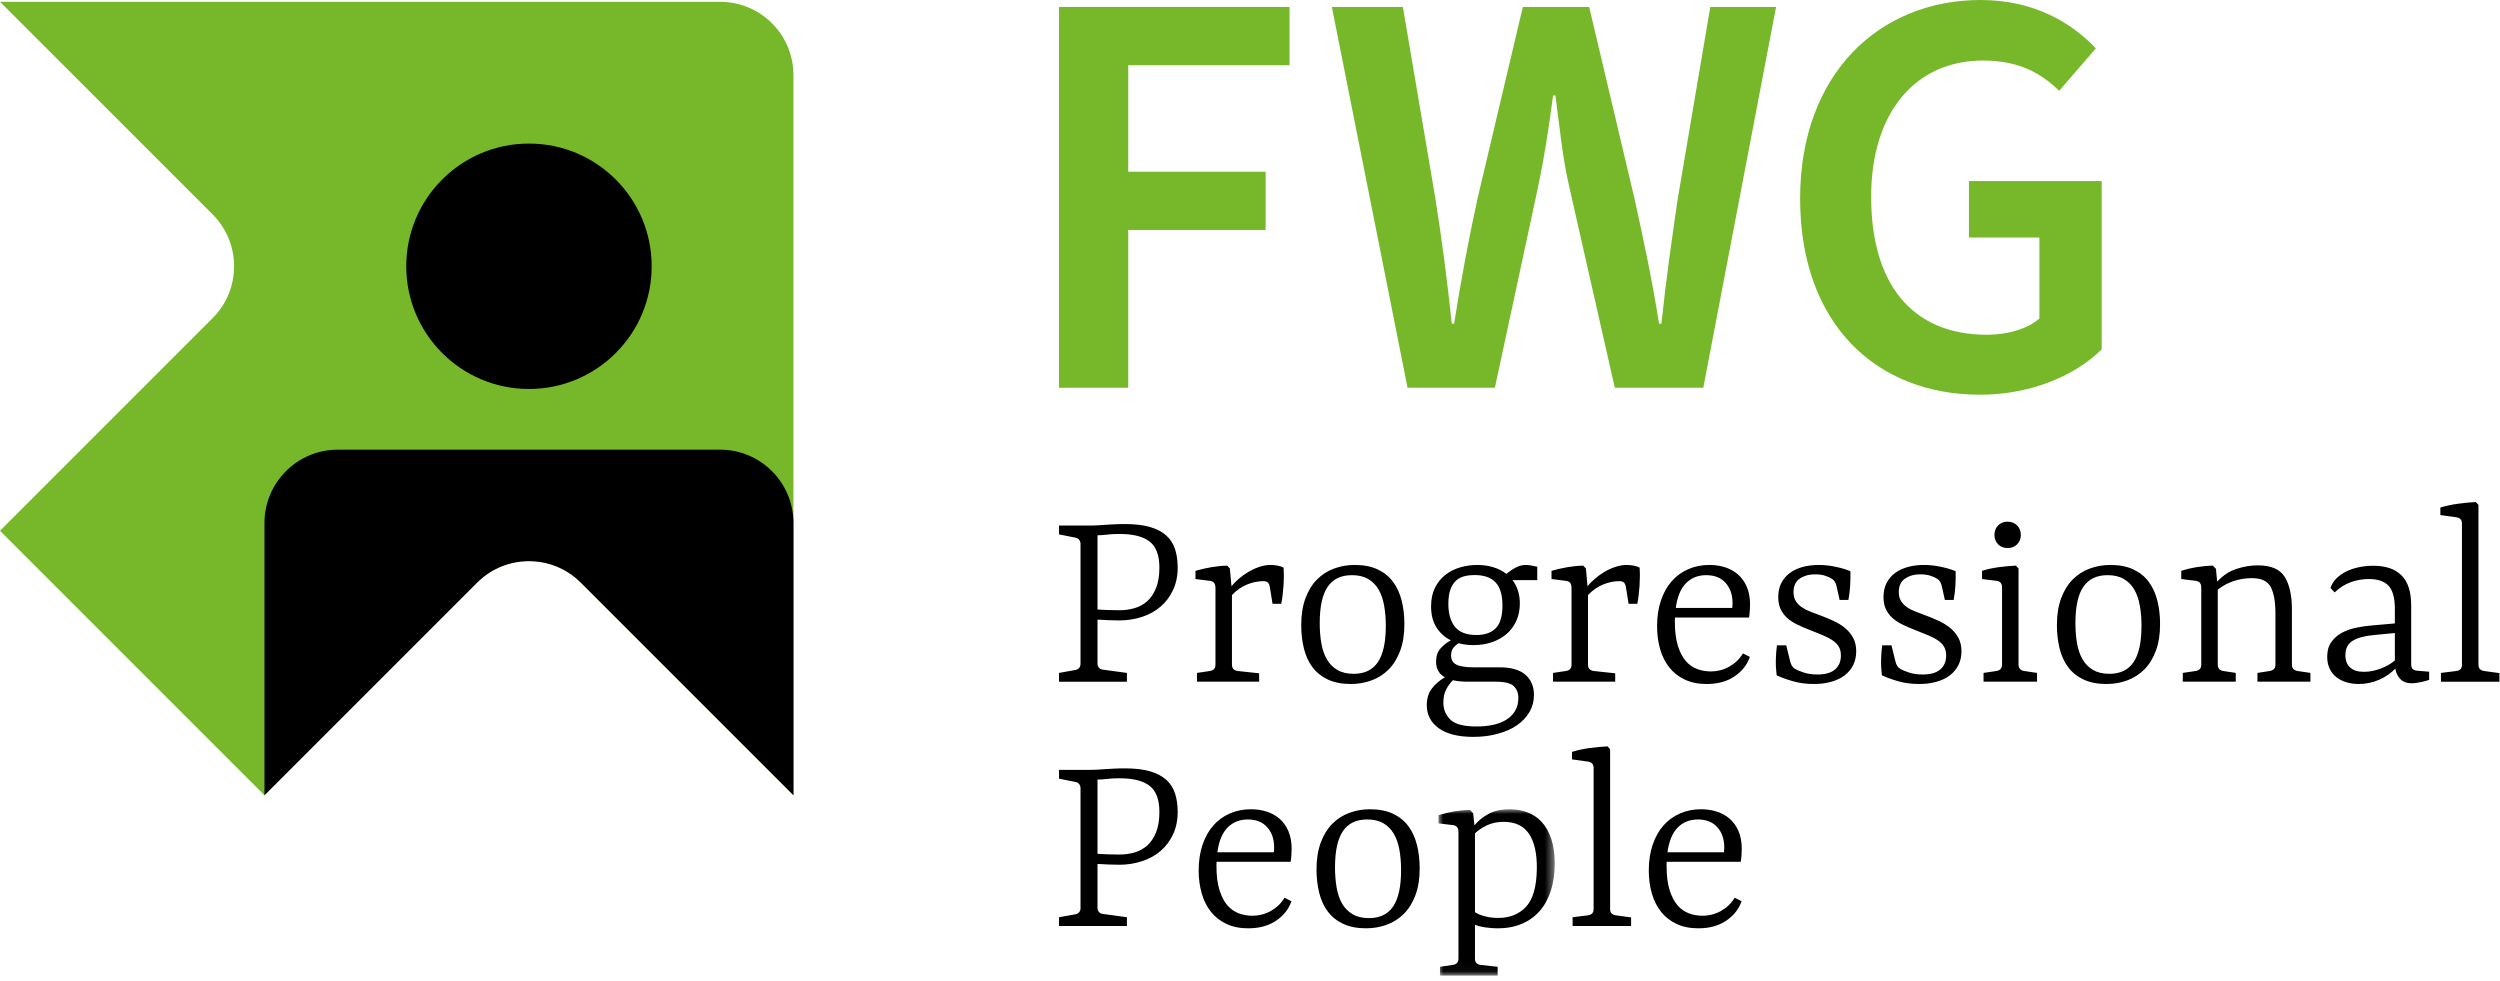
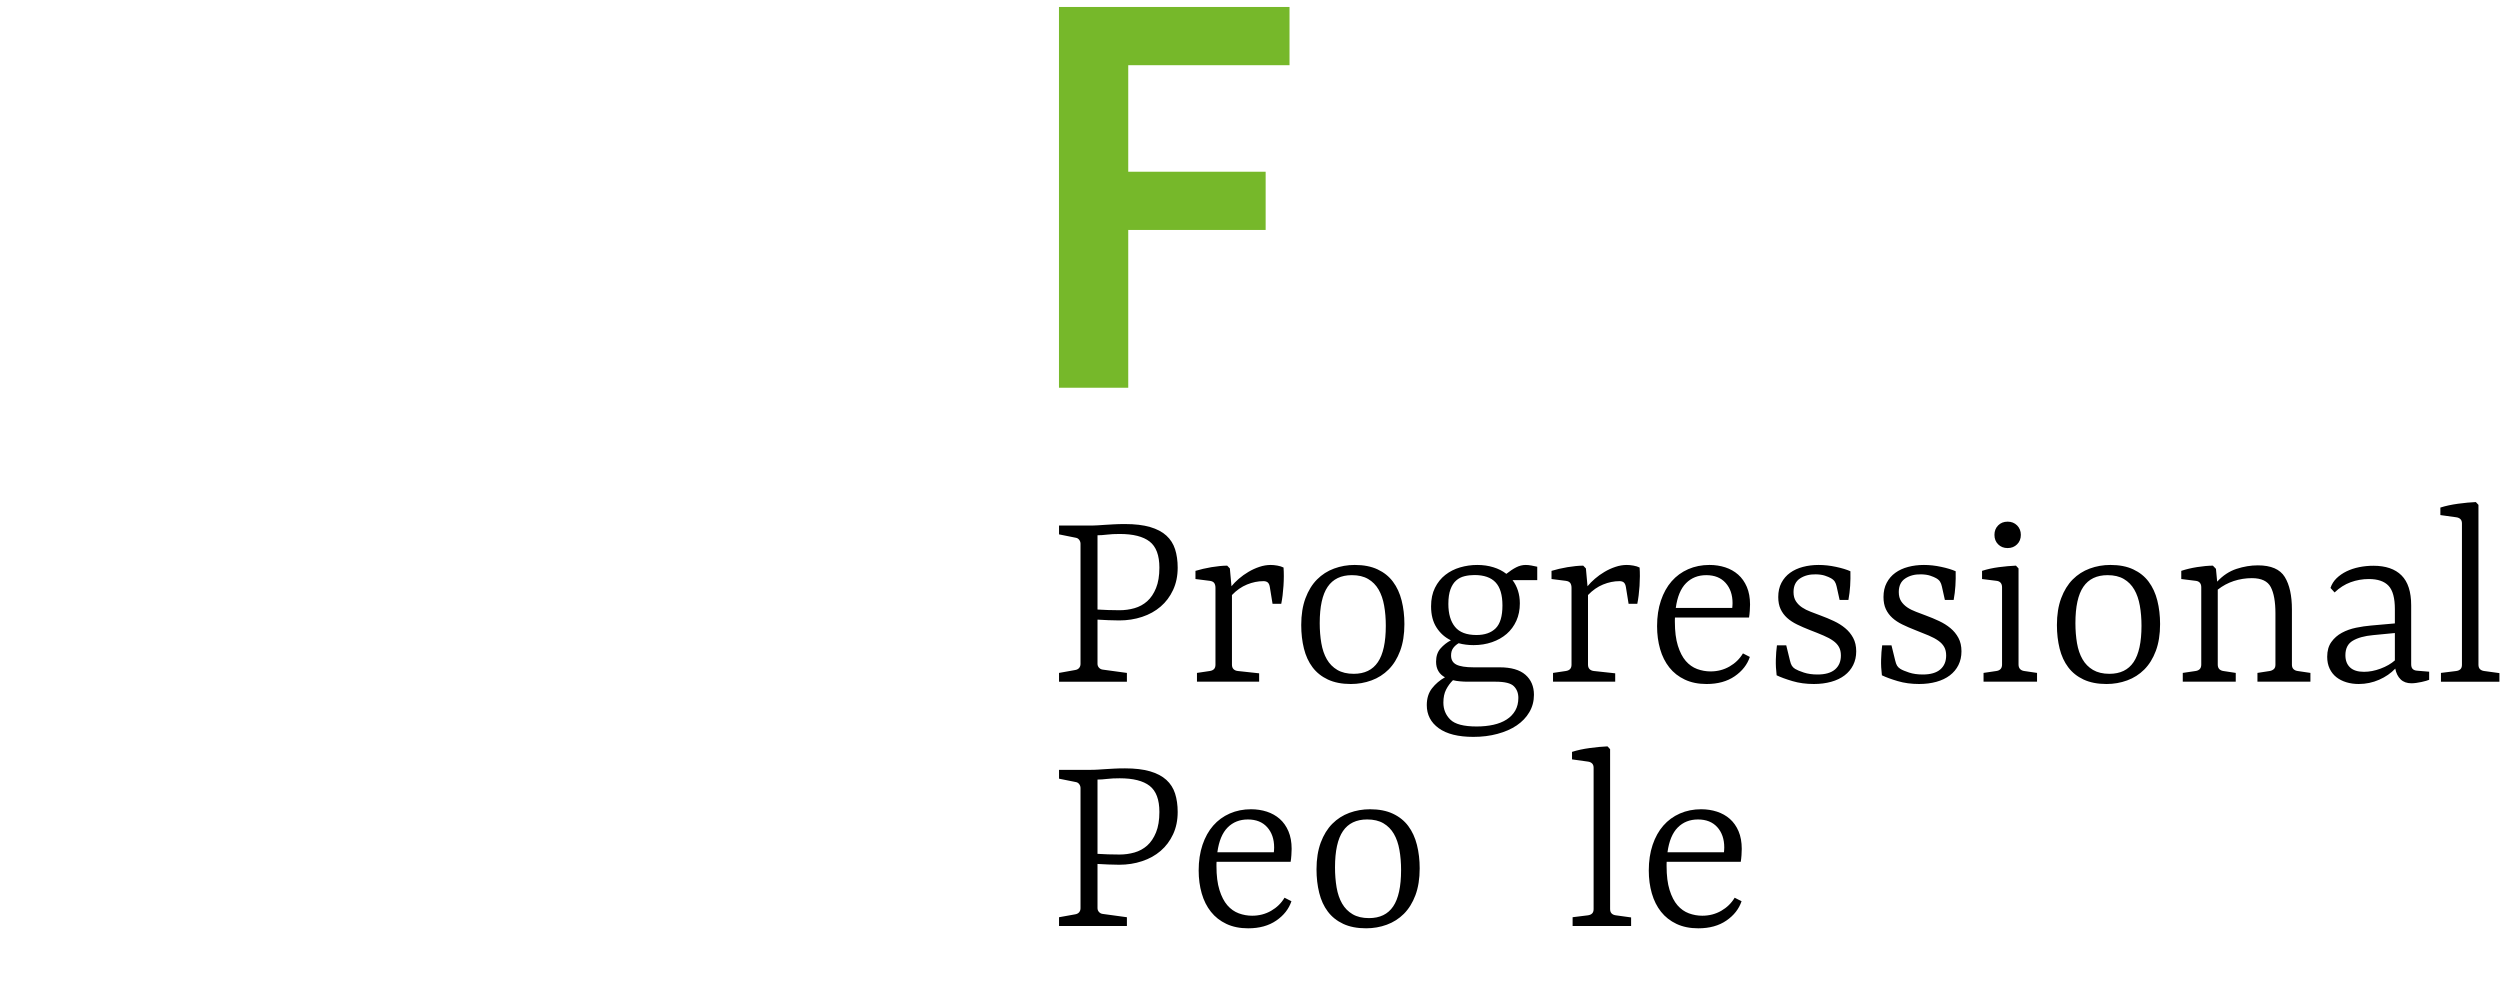
<svg xmlns="http://www.w3.org/2000/svg" xmlns:xlink="http://www.w3.org/1999/xlink" width="270" height="106" viewBox="0 0 270 106">
  <defs>
    <polygon id="fwg-logo-a" points="0 0 12.555 0 12.555 17.964 0 17.964" />
  </defs>
  <g fill="none" fill-rule="evenodd">
-     <path fill="#76B82A" d="M85.692,85.885 L85.692,8.114 C85.692,3.739 82.145,0.193 77.771,0.193 L0,0.193 L22.963,23.156 C26.055,26.248 26.055,31.264 22.963,34.358 L0,57.322 L28.563,85.885 L51.526,62.921 C54.621,59.828 59.634,59.828 62.728,62.921 L85.692,85.885 Z" />
-     <path fill="#000" d="M57.128 15.505C49.809 15.505 43.876 21.438 43.876 28.758 43.876 36.075 49.809 42.01 57.128 42.01 64.448 42.01 70.381 36.075 70.381 28.758 70.381 21.438 64.448 15.505 57.128 15.505M85.692 85.885L85.692 56.485C85.692 52.11 82.145 48.564 77.771 48.564L36.483 48.564C32.11 48.564 28.563 52.11 28.563 56.485L28.563 85.885 51.526 62.921C54.621 59.828 59.634 59.828 62.728 62.921L85.692 85.885z" />
    <polygon fill="#76B82A" points="114.369 .753 139.268 .753 139.268 7.042 121.85 7.042 121.85 18.547 136.69 18.547 136.69 24.835 121.85 24.835 121.85 41.876 114.369 41.876" />
-     <path fill="#76B82A" d="M143.841.753L151.511.753 155.033 21.503C155.725 25.904 156.291 30.18 156.794 34.959L157.045 34.959C157.799 30.18 158.617 25.841 159.56 21.503L164.465.753 171.632.753 176.537 21.503C177.48 25.779 178.423 30.18 179.178 34.959L179.43 34.959C179.933 30.18 180.561 25.841 181.19 21.503L184.711.753 191.816.753 183.957 41.876 174.399 41.876 169.495 20.245C168.74 16.976 168.488 14.084 167.986 10.31L167.734 10.31C167.231 14.084 166.791 16.976 166.1 20.245L161.447 41.876 152.015 41.876 143.841.753zM194.413 21.44C194.413 7.984 202.965 0 213.905 0 219.753 0 223.776 2.514 226.355 5.217L222.393 9.807C220.318 7.795 217.93 6.539 214.158 6.539 206.926 6.539 202.085 12.071 202.085 21.252 202.085 30.495 206.359 36.153 214.597 36.153 216.798 36.153 218.999 35.525 220.256 34.393L220.256 25.653 212.647 25.653 212.647 19.553 226.983 19.553 226.983 37.725C224.217 40.493 219.438 42.63 213.843 42.63 202.714 42.63 194.413 35.085 194.413 21.44" />
-     <path fill="#000" d="M120.906 65.905C121.461 65.905 121.998 65.833 122.519 65.685 123.042 65.535 123.501 65.286 123.897 64.934 124.293 64.581 124.61 64.107 124.852 63.512 125.093 62.921 125.214 62.184 125.214 61.306 125.214 59.976 124.864 59.036 124.162 58.488 123.46 57.942 122.383 57.669 120.927 57.669 120.403 57.669 119.946 57.691 119.562 57.739 119.177 57.785 118.835 57.809 118.531 57.809L118.531 65.83C118.927 65.852 119.302 65.869 119.66 65.883 120.015 65.898 120.431 65.905 120.906 65.905L120.906 65.905zM121.706 72.675L121.706 73.624 114.376 73.624 114.376 72.675 116.124 72.361C116.303 72.332 116.444 72.259 116.545 72.14 116.645 72.02 116.696 71.875 116.696 71.703L116.696 58.727C116.696 58.575 116.651 58.437 116.56 58.311 116.471 58.186 116.35 58.106 116.2 58.08L114.376 57.712 114.376 56.759 117.615 56.759C117.981 56.759 118.299 56.753 118.569 56.734 118.839 56.717 119.11 56.697 119.384 56.68 119.658 56.664 119.958 56.644 120.287 56.628 120.614 56.608 121.018 56.597 121.501 56.597 122.574 56.597 123.474 56.705 124.205 56.917 124.934 57.13 125.521 57.437 125.964 57.84 126.408 58.244 126.721 58.737 126.909 59.319 127.095 59.904 127.19 60.566 127.19 61.306 127.19 62.206 127.023 63.01 126.692 63.717 126.362 64.428 125.914 65.026 125.349 65.51 124.784 65.997 124.117 66.369 123.346 66.623 122.577 66.879 121.752 67.007 120.875 67.007 120.493 67.007 120.106 66.997 119.714 66.98 119.321 66.961 118.927 66.942 118.531 66.92L118.531 71.691C118.531 71.851 118.583 71.989 118.687 72.107 118.792 72.225 118.924 72.295 119.082 72.317L121.706 72.675zM135.987 72.718L135.987 73.623 129.272 73.623 129.272 72.675 130.655 72.469C130.856 72.44 131.009 72.369 131.114 72.259 131.217 72.148 131.27 71.99 131.27 71.787L131.27 63.497C131.27 63.266 131.223 63.089 131.131 62.961 131.037 62.835 130.878 62.759 130.655 62.73L129.11 62.536 129.11 61.653C129.636 61.492 130.209 61.363 130.828 61.255 131.448 61.152 132.014 61.097 132.534 61.089L132.825 61.392 132.999 63.315C133.214 63.048 133.48 62.779 133.797 62.504 134.114 62.23 134.457 61.984 134.828 61.766 135.198 61.545 135.591 61.364 136.004 61.225 136.419 61.084 136.831 61.015 137.241 61.015 137.448 61.015 137.686 61.038 137.954 61.084 138.219 61.13 138.442 61.2 138.623 61.294 138.665 61.885 138.664 62.543 138.616 63.271 138.569 63.998 138.489 64.646 138.374 65.213L137.435 65.213 137.142 63.399C137.106 63.177 137.036 63.015 136.927 62.913 136.818 62.815 136.661 62.764 136.452 62.764 135.862 62.764 135.271 62.885 134.682 63.125 134.091 63.365 133.548 63.744 133.051 64.264L133.051 71.787C133.051 71.99 133.106 72.148 133.219 72.264 133.331 72.379 133.487 72.447 133.689 72.469L135.987 72.718zM149.667 67.588C149.667 66.805 149.607 66.079 149.487 65.409 149.37 64.74 149.17 64.16 148.889 63.675 148.608 63.19 148.232 62.807 147.761 62.532 147.289 62.254 146.705 62.117 146.007 62.117 144.834 62.117 143.961 62.535 143.389 63.373 142.815 64.21 142.53 65.522 142.53 67.299 142.53 68.067 142.588 68.79 142.703 69.46 142.819 70.135 143.017 70.715 143.297 71.201 143.577 71.688 143.955 72.07 144.43 72.352 144.905 72.63 145.496 72.772 146.201 72.772 147.374 72.772 148.245 72.352 148.813 71.507 149.382 70.666 149.667 69.359 149.667 67.588M140.533 67.501C140.533 66.397 140.686 65.431 140.992 64.609 141.298 63.788 141.713 63.114 142.239 62.584 142.764 62.056 143.378 61.661 144.08 61.404 144.782 61.145 145.523 61.014 146.309 61.014 147.273 61.014 148.098 61.173 148.78 61.495 149.465 61.816 150.019 62.258 150.442 62.828 150.869 63.398 151.179 64.073 151.377 64.859 151.575 65.642 151.675 66.492 151.675 67.404 151.675 68.513 151.521 69.477 151.215 70.294 150.91 71.112 150.494 71.781 149.969 72.308 149.442 72.832 148.828 73.227 148.123 73.484 147.418 73.743 146.672 73.873 145.888 73.873 144.923 73.873 144.099 73.71 143.415 73.392 142.731 73.07 142.178 72.629 141.753 72.064 141.328 71.501 141.019 70.826 140.825 70.046 140.631 69.266 140.533 68.418 140.533 67.501M156.423 65.226C156.423 66.29 156.663 67.115 157.142 67.702 157.619 68.289 158.392 68.581 159.458 68.581 160.357 68.581 161.049 68.339 161.536 67.855 162.022 67.369 162.264 66.544 162.264 65.388 162.264 64.256 162.018 63.427 161.525 62.899 161.031 62.37 160.27 62.104 159.24 62.104 158.868 62.104 158.51 62.146 158.167 62.23 157.826 62.312 157.524 62.466 157.266 62.694 157.007 62.92 156.803 63.238 156.651 63.648 156.499 64.059 156.423 64.585 156.423 65.226M159.478 78.46C160.133 78.46 160.737 78.398 161.287 78.277 161.839 78.154 162.314 77.965 162.713 77.709 163.112 77.455 163.423 77.131 163.647 76.743 163.869 76.354 163.982 75.898 163.982 75.372 163.982 74.854 163.82 74.434 163.494 74.11 163.171 73.786 162.512 73.623 161.519 73.623L158.56 73.623C158.251 73.623 157.958 73.612 157.681 73.584 157.405 73.561 157.151 73.52 156.921 73.461 156.625 73.749 156.38 74.085 156.181 74.472 155.983 74.856 155.885 75.325 155.885 75.88 155.885 76.615 156.137 77.229 156.641 77.722 157.143 78.214 158.089 78.46 159.478 78.46M165.666 75.037C165.666 75.729 165.5 76.354 165.168 76.916 164.838 77.478 164.382 77.955 163.803 78.347 163.224 78.739 162.531 79.042 161.73 79.257 160.928 79.476 160.059 79.583 159.123 79.583 157.496 79.583 156.251 79.273 155.387 78.65 154.524 78.026 154.093 77.193 154.093 76.151 154.093 75.423 154.281 74.818 154.66 74.336 155.037 73.854 155.502 73.459 156.056 73.148 155.748 72.984 155.51 72.762 155.345 72.479 155.179 72.199 155.096 71.86 155.096 71.463 155.096 70.874 155.256 70.399 155.576 70.034 155.897 69.671 156.269 69.376 156.694 69.155 156.054 68.844 155.537 68.383 155.144 67.772 154.751 67.161 154.556 66.398 154.556 65.485 154.556 64.713 154.696 64.046 154.976 63.482 155.258 62.915 155.631 62.452 156.095 62.089 156.56 61.725 157.09 61.454 157.692 61.278 158.292 61.102 158.911 61.015 159.544 61.015 160.169 61.015 160.751 61.097 161.287 61.264 161.822 61.427 162.291 61.666 162.685 61.976 163.066 61.673 163.423 61.438 163.755 61.269 164.085 61.1 164.428 61.015 164.78 61.015 164.959 61.015 165.161 61.034 165.383 61.075 165.607 61.114 165.82 61.16 166.022 61.207L166.022 62.655 163.355 62.655C163.607 62.986 163.802 63.366 163.938 63.788 164.075 64.213 164.143 64.674 164.143 65.169 164.143 65.861 164.017 66.487 163.766 67.044 163.512 67.601 163.166 68.075 162.724 68.458 162.28 68.842 161.751 69.142 161.137 69.355 160.52 69.568 159.857 69.673 159.144 69.673 158.863 69.673 158.589 69.657 158.319 69.622 158.048 69.591 157.787 69.538 157.536 69.468 157.298 69.604 157.101 69.778 156.947 69.986 156.792 70.196 156.715 70.463 156.715 70.794 156.715 71.255 156.905 71.581 157.287 71.778 157.669 71.971 158.292 72.071 159.155 72.071L161.962 72.071C163.2 72.071 164.126 72.338 164.743 72.872 165.357 73.409 165.666 74.13 165.666 75.037M174.442 72.718L174.442 73.623 167.726 73.623 167.726 72.675 169.108 72.469C169.309 72.44 169.463 72.369 169.567 72.259 169.671 72.148 169.724 71.99 169.724 71.787L169.724 63.497C169.724 63.266 169.677 63.089 169.585 62.961 169.49 62.835 169.332 62.759 169.108 62.73L167.564 62.536 167.564 61.653C168.089 61.492 168.663 61.363 169.281 61.255 169.901 61.152 170.468 61.097 170.987 61.089L171.278 61.392 171.452 63.315C171.667 63.048 171.933 62.779 172.251 62.504 172.567 62.23 172.91 61.984 173.281 61.766 173.651 61.545 174.044 61.364 174.458 61.225 174.872 61.084 175.284 61.015 175.694 61.015 175.901 61.015 176.139 61.038 176.407 61.084 176.672 61.13 176.896 61.2 177.077 61.294 177.119 61.885 177.118 62.543 177.071 63.271 177.023 63.998 176.942 64.646 176.828 65.213L175.888 65.213 175.596 63.399C175.56 63.177 175.489 63.015 175.381 62.913 175.272 62.815 175.115 62.764 174.906 62.764 174.315 62.764 173.725 62.885 173.135 63.125 172.545 63.365 172.002 63.744 171.504 64.264L171.504 71.787C171.504 71.99 171.56 72.148 171.672 72.264 171.784 72.379 171.94 72.447 172.142 72.469L174.442 72.718zM184.276 62.117C183.397 62.117 182.672 62.403 182.095 62.979 181.519 63.556 181.148 64.449 180.985 65.657L187.084 65.657C187.09 65.564 187.097 65.477 187.105 65.397 187.112 65.317 187.116 65.233 187.116 65.138 187.116 64.241 186.865 63.511 186.365 62.953 185.865 62.394 185.169 62.117 184.276 62.117L184.276 62.117zM188.983 70.948C188.703 71.781 188.158 72.478 187.347 73.035 186.538 73.593 185.526 73.873 184.308 73.873 183.416 73.873 182.633 73.714 181.961 73.397 181.288 73.081 180.729 72.643 180.288 72.086 179.845 71.526 179.513 70.868 179.294 70.104 179.075 69.343 178.964 68.514 178.964 67.623 178.964 66.6 179.103 65.678 179.38 64.858 179.658 64.038 180.042 63.344 180.536 62.781 181.028 62.216 181.625 61.781 182.323 61.473 183.019 61.168 183.787 61.014 184.622 61.014 185.226 61.014 185.795 61.101 186.328 61.273 186.86 61.448 187.324 61.709 187.719 62.056 188.117 62.407 188.429 62.851 188.66 63.389 188.889 63.929 189.005 64.563 189.005 65.289 189.005 65.47 188.996 65.694 188.977 65.966 188.96 66.233 188.932 66.477 188.896 66.692L180.897 66.692C180.889 66.764 180.886 66.84 180.886 66.92L180.886 67.157C180.886 68.185 180.994 69.046 181.21 69.736 181.426 70.428 181.711 70.978 182.062 71.385 182.416 71.791 182.827 72.081 183.294 72.255 183.761 72.426 184.244 72.513 184.74 72.513 185.489 72.513 186.172 72.337 186.787 71.983 187.401 71.631 187.885 71.16 188.239 70.567L188.983 70.948zM191.877 72.933C191.806 72.351 191.776 71.78 191.791 71.227 191.806 70.674 191.845 70.162 191.91 69.696L192.914 69.696 193.314 71.335C193.37 71.579 193.439 71.766 193.519 71.896 193.597 72.027 193.716 72.141 193.874 72.242 194.076 72.365 194.389 72.496 194.814 72.636 195.237 72.776 195.731 72.846 196.293 72.846 197.127 72.846 197.758 72.664 198.182 72.302 198.606 71.938 198.817 71.435 198.817 70.795 198.817 70.435 198.749 70.13 198.607 69.876 198.468 69.624 198.259 69.401 197.982 69.203 197.705 69.004 197.356 68.816 196.935 68.637 196.514 68.455 196.023 68.258 195.461 68.042 194.965 67.847 194.506 67.649 194.086 67.444 193.664 67.238 193.304 67.001 193.005 66.731 192.707 66.459 192.473 66.144 192.304 65.782 192.135 65.416 192.05 64.984 192.05 64.479 192.05 63.89 192.165 63.377 192.395 62.943 192.626 62.505 192.937 62.145 193.329 61.863 193.722 61.578 194.185 61.365 194.717 61.225 195.249 61.084 195.814 61.015 196.412 61.015 197.016 61.015 197.638 61.081 198.28 61.22 198.92 61.355 199.441 61.515 199.844 61.694 199.858 62.22 199.85 62.742 199.817 63.259 199.785 63.779 199.722 64.287 199.629 64.792L198.678 64.792 198.355 63.335C198.311 63.134 198.247 62.962 198.16 62.822 198.073 62.682 197.931 62.554 197.729 62.44 197.578 62.353 197.366 62.266 197.097 62.174 196.828 62.084 196.498 62.037 196.108 62.029 195.44 62.015 194.872 62.162 194.402 62.472 193.936 62.781 193.701 63.271 193.701 63.941 193.701 64.337 193.786 64.664 193.955 64.929 194.124 65.192 194.346 65.413 194.619 65.598 194.893 65.782 195.207 65.939 195.559 66.071 195.911 66.206 196.267 66.34 196.627 66.477 197.116 66.656 197.592 66.854 198.053 67.072 198.513 67.287 198.921 67.542 199.277 67.838 199.634 68.132 199.922 68.483 200.141 68.891 200.36 69.297 200.471 69.78 200.471 70.343 200.471 70.896 200.36 71.394 200.141 71.83 199.922 72.271 199.612 72.641 199.213 72.943 198.814 73.246 198.332 73.477 197.766 73.634 197.201 73.792 196.578 73.872 195.894 73.872 195.058 73.872 194.288 73.769 193.583 73.559 192.877 73.351 192.31 73.141 191.877 72.933M203.245 72.933C203.173 72.351 203.143 71.78 203.159 71.227 203.173 70.674 203.212 70.162 203.276 69.696L204.28 69.696 204.681 71.335C204.737 71.579 204.807 71.766 204.886 71.896 204.965 72.027 205.083 72.141 205.242 72.242 205.442 72.365 205.756 72.496 206.181 72.636 206.604 72.776 207.099 72.846 207.66 72.846 208.495 72.846 209.125 72.664 209.549 72.302 209.974 71.938 210.185 71.435 210.185 70.795 210.185 70.435 210.116 70.13 209.975 69.876 209.836 69.624 209.627 69.401 209.349 69.203 209.071 69.004 208.724 68.816 208.303 68.637 207.881 68.455 207.391 68.258 206.829 68.042 206.332 67.847 205.873 67.649 205.453 67.444 205.03 67.238 204.671 67.001 204.373 66.731 204.075 66.459 203.84 66.144 203.671 65.782 203.502 65.416 203.417 64.984 203.417 64.479 203.417 63.89 203.532 63.377 203.763 62.943 203.994 62.505 204.304 62.145 204.696 61.863 205.089 61.578 205.552 61.365 206.085 61.225 206.616 61.084 207.181 61.015 207.78 61.015 208.384 61.015 209.006 61.081 209.646 61.22 210.287 61.355 210.808 61.515 211.212 61.694 211.225 62.22 211.218 62.742 211.184 63.259 211.151 63.779 211.089 64.287 210.996 64.792L210.046 64.792 209.722 63.335C209.678 63.134 209.615 62.962 209.526 62.822 209.441 62.682 209.298 62.554 209.096 62.44 208.944 62.353 208.733 62.266 208.464 62.174 208.194 62.084 207.865 62.037 207.475 62.029 206.807 62.015 206.239 62.162 205.77 62.472 205.303 62.781 205.069 63.271 205.069 63.941 205.069 64.337 205.153 64.664 205.321 64.929 205.492 65.192 205.714 65.413 205.987 65.598 206.26 65.782 206.574 65.939 206.927 66.071 207.278 66.206 207.635 66.34 207.995 66.477 208.483 66.656 208.96 66.854 209.42 67.072 209.88 67.287 210.289 67.542 210.644 67.838 211.001 68.132 211.289 68.483 211.509 68.891 211.728 69.297 211.838 69.78 211.838 70.343 211.838 70.896 211.728 71.394 211.509 71.83 211.289 72.271 210.979 72.641 210.581 72.943 210.181 73.246 209.699 73.477 209.134 73.634 208.567 73.792 207.944 73.872 207.261 73.872 206.425 73.872 205.655 73.769 204.95 73.559 204.245 73.351 203.677 73.141 203.245 72.933M218.251 57.765C218.251 58.183 218.114 58.524 217.846 58.788 217.575 59.058 217.235 59.191 216.825 59.191 216.408 59.191 216.065 59.058 215.799 58.788 215.534 58.524 215.4 58.183 215.4 57.765 215.4 57.354 215.534 57.014 215.799 56.744 216.065 56.475 216.408 56.339 216.825 56.339 217.235 56.339 217.575 56.475 217.846 56.744 218.114 57.014 218.251 57.354 218.251 57.765L218.251 57.765zM218.002 61.391L218.002 71.766C218.002 71.969 218.054 72.128 218.159 72.246 218.263 72.365 218.416 72.44 218.618 72.469L220 72.674 220 73.623 214.223 73.623 214.223 72.674 215.605 72.469C215.807 72.44 215.96 72.368 216.063 72.254 216.168 72.138 216.221 71.979 216.221 71.778L216.221 63.421C216.221 63.22 216.17 63.061 216.069 62.942 215.969 62.822 215.821 62.752 215.627 62.73L214.061 62.536 214.061 61.652C214.623 61.471 215.232 61.338 215.891 61.251 216.55 61.167 217.16 61.111 217.722 61.089L218.002 61.391zM231.281 67.588C231.281 66.805 231.221 66.079 231.102 65.409 230.983 64.74 230.785 64.16 230.503 63.675 230.222 63.19 229.847 62.807 229.375 62.532 228.903 62.254 228.319 62.117 227.621 62.117 226.448 62.117 225.576 62.535 225.003 63.373 224.43 64.21 224.145 65.522 224.145 67.299 224.145 68.067 224.203 68.79 224.316 69.46 224.432 70.135 224.631 70.715 224.912 71.201 225.191 71.688 225.569 72.07 226.045 72.352 226.52 72.63 227.11 72.772 227.815 72.772 228.989 72.772 229.86 72.352 230.428 71.507 230.996 70.666 231.281 69.359 231.281 67.588M222.147 67.501C222.147 66.397 222.301 65.431 222.606 64.609 222.912 63.788 223.328 63.114 223.852 62.584 224.379 62.056 224.993 61.661 225.694 61.404 226.395 61.145 227.138 61.014 227.923 61.014 228.887 61.014 229.712 61.173 230.395 61.495 231.08 61.816 231.634 62.258 232.057 62.828 232.482 63.398 232.794 64.073 232.992 64.859 233.189 65.642 233.289 66.492 233.289 67.404 233.289 68.513 233.135 69.477 232.83 70.294 232.524 71.112 232.108 71.781 231.583 72.308 231.057 72.832 230.442 73.227 229.737 73.484 229.032 73.743 228.287 73.873 227.503 73.873 226.538 73.873 225.714 73.71 225.03 73.392 224.345 73.07 223.793 72.629 223.368 72.064 222.942 71.501 222.633 70.826 222.439 70.046 222.246 69.266 222.147 68.418 222.147 67.501M241.461 72.674L241.461 73.623 235.739 73.623 235.739 72.674 237.121 72.469C237.323 72.44 237.476 72.367 237.58 72.254 237.684 72.138 237.736 71.978 237.736 71.778L237.736 63.421C237.736 63.22 237.686 63.061 237.586 62.942 237.484 62.821 237.337 62.751 237.143 62.73L235.577 62.536 235.577 61.652C236.103 61.478 236.672 61.343 237.282 61.246 237.895 61.15 238.463 61.096 238.989 61.089L239.323 61.435 239.454 62.817C240.079 62.147 240.778 61.688 241.553 61.435 242.326 61.183 243.091 61.058 243.847 61.058 245.273 61.058 246.241 61.476 246.756 62.314 247.271 63.153 247.527 64.322 247.527 65.817L247.527 71.787C247.527 71.99 247.582 72.147 247.69 72.258 247.799 72.37 247.95 72.44 248.144 72.469L249.525 72.674 249.525 73.623 243.804 73.623 243.804 72.674 245.131 72.469C245.304 72.44 245.45 72.372 245.568 72.268 245.688 72.164 245.747 72.005 245.747 71.787L245.747 66.24C245.747 64.994 245.579 64.049 245.245 63.406 244.91 62.761 244.229 62.44 243.2 62.44 242.53 62.44 241.878 62.544 241.245 62.751 240.611 62.961 240.036 63.271 239.518 63.682L239.518 71.778C239.518 71.978 239.569 72.138 239.675 72.254 239.778 72.367 239.928 72.44 240.123 72.469L241.461 72.674zM255.31 72.556C255.893 72.556 256.493 72.44 257.108 72.21 257.723 71.979 258.236 71.684 258.646 71.324L258.646 68.367 256.292 68.594C255.366 68.678 254.634 68.881 254.101 69.198 253.568 69.514 253.303 70.035 253.303 70.763 253.303 71.324 253.469 71.764 253.804 72.079 254.139 72.397 254.641 72.556 255.31 72.556M260.438 73.795C259.95 73.795 259.558 73.655 259.266 73.369 258.975 73.085 258.782 72.699 258.689 72.21 258.222 72.705 257.641 73.107 256.946 73.413 256.251 73.718 255.516 73.872 254.739 73.872 254.263 73.872 253.818 73.81 253.405 73.684 252.991 73.556 252.631 73.375 252.325 73.133 252.02 72.892 251.778 72.585 251.602 72.215 251.425 71.843 251.337 71.418 251.337 70.935 251.337 70.286 251.487 69.756 251.786 69.338 252.084 68.92 252.464 68.589 252.925 68.34 253.385 68.091 253.896 67.91 254.457 67.794 255.019 67.678 255.558 67.601 256.077 67.557L258.646 67.329 258.646 65.785C258.646 64.593 258.42 63.752 257.966 63.266 257.512 62.781 256.803 62.536 255.839 62.536 255.148 62.536 254.491 62.653 253.864 62.882 253.237 63.112 252.662 63.479 252.136 63.984L251.693 63.497C251.823 63.102 252.04 62.754 252.347 62.453 252.653 62.157 253.013 61.906 253.426 61.705 253.84 61.505 254.297 61.353 254.797 61.251 255.297 61.152 255.807 61.102 256.325 61.102 257.657 61.102 258.67 61.447 259.364 62.143 260.059 62.836 260.407 63.913 260.407 65.376L260.407 71.735C260.407 71.971 260.461 72.145 260.575 72.254 260.685 72.36 260.844 72.423 261.053 72.435L262.349 72.544 262.349 73.419C262.277 73.448 262.166 73.486 262.015 73.532 261.864 73.577 261.698 73.62 261.518 73.655 261.338 73.692 261.152 73.725 260.961 73.754 260.771 73.781 260.597 73.795 260.438 73.795M267.673 54.525L267.673 71.789C267.673 71.991 267.724 72.148 267.829 72.259 267.933 72.37 268.086 72.44 268.288 72.469L269.938 72.696 269.938 73.625 263.623 73.625 263.623 72.674 265.276 72.469C265.478 72.44 265.63 72.373 265.735 72.264 265.839 72.155 265.89 72.001 265.89 71.8L265.89 56.535C265.89 56.333 265.837 56.178 265.728 56.069 265.622 55.963 265.471 55.892 265.276 55.866L263.56 55.628 263.56 54.817C264.12 54.639 264.759 54.499 265.476 54.402 266.192 54.305 266.83 54.245 267.39 54.223L267.673 54.525zM120.906 92.29C121.461 92.29 121.998 92.217 122.519 92.07 123.042 91.92 123.501 91.671 123.897 91.319 124.293 90.966 124.61 90.492 124.852 89.898 125.093 89.307 125.214 88.569 125.214 87.692 125.214 86.361 124.864 85.421 124.162 84.873 123.46 84.327 122.383 84.055 120.927 84.055 120.403 84.055 119.946 84.076 119.562 84.124 119.177 84.17 118.835 84.194 118.531 84.194L118.531 92.215C118.927 92.237 119.302 92.254 119.66 92.269 120.015 92.283 120.431 92.29 120.906 92.29L120.906 92.29zM121.706 99.061L121.706 100.009 114.376 100.009 114.376 99.061 116.124 98.746C116.303 98.717 116.444 98.644 116.545 98.526 116.645 98.405 116.696 98.26 116.696 98.088L116.696 85.112C116.696 84.96 116.651 84.822 116.56 84.696 116.471 84.571 116.35 84.491 116.2 84.465L114.376 84.098 114.376 83.145 117.615 83.145C117.981 83.145 118.299 83.139 118.569 83.119 118.839 83.102 119.11 83.082 119.384 83.066 119.658 83.049 119.958 83.029 120.287 83.013 120.614 82.993 121.018 82.983 121.501 82.983 122.574 82.983 123.474 83.09 124.205 83.302 124.934 83.516 125.521 83.822 125.964 84.226 126.408 84.629 126.721 85.122 126.909 85.704 127.095 86.289 127.19 86.951 127.19 87.692 127.19 88.591 127.023 89.396 126.692 90.103 126.362 90.814 125.914 91.41 125.349 91.896 124.784 92.382 124.117 92.754 123.346 93.007 122.577 93.265 121.752 93.393 120.875 93.393 120.493 93.393 120.106 93.382 119.714 93.365 119.321 93.347 118.927 93.327 118.531 93.306L118.531 98.076C118.531 98.236 118.583 98.374 118.687 98.492 118.792 98.61 118.924 98.681 119.082 98.702L121.706 99.061zM134.767 88.502C133.889 88.502 133.163 88.789 132.587 89.365 132.011 89.942 131.64 90.834 131.475 92.042L137.576 92.042C137.582 91.95 137.589 91.863 137.597 91.783 137.604 91.703 137.607 91.619 137.607 91.523 137.607 90.626 137.356 89.896 136.856 89.338 136.356 88.78 135.661 88.502 134.767 88.502L134.767 88.502zM139.475 97.333C139.194 98.166 138.649 98.864 137.839 99.42 137.03 99.978 136.017 100.258 134.8 100.258 133.907 100.258 133.125 100.099 132.453 99.783 131.78 99.466 131.221 99.029 130.78 98.471 130.336 97.912 130.005 97.253 129.786 96.49 129.566 95.728 129.456 94.899 129.456 94.008 129.456 92.986 129.595 92.063 129.871 91.244 130.149 90.423 130.534 89.729 131.027 89.166 131.52 88.601 132.117 88.166 132.814 87.859 133.511 87.553 134.278 87.399 135.114 87.399 135.718 87.399 136.287 87.487 136.819 87.659 137.351 87.833 137.815 88.094 138.211 88.442 138.608 88.792 138.921 89.237 139.151 89.774 139.381 90.314 139.497 90.949 139.497 91.674 139.497 91.855 139.487 92.08 139.469 92.351 139.452 92.619 139.424 92.863 139.388 93.078L131.389 93.078C131.381 93.149 131.378 93.225 131.378 93.305L131.378 93.542C131.378 94.571 131.485 95.431 131.702 96.122 131.918 96.813 132.203 97.364 132.554 97.77 132.907 98.176 133.318 98.466 133.786 98.64 134.253 98.811 134.735 98.898 135.231 98.898 135.98 98.898 136.663 98.722 137.278 98.369 137.893 98.016 138.377 97.545 138.73 96.953L139.475 97.333zM151.317 93.974C151.317 93.191 151.258 92.463 151.138 91.794 151.02 91.124 150.821 90.545 150.54 90.06 150.259 89.574 149.883 89.193 149.412 88.916 148.94 88.639 148.355 88.501 147.658 88.501 146.485 88.501 145.612 88.919 145.04 89.757 144.467 90.596 144.181 91.906 144.181 93.684 144.181 94.452 144.239 95.174 144.353 95.846 144.469 96.52 144.668 97.1 144.948 97.585 145.228 98.072 145.606 98.455 146.081 98.736 146.556 99.016 147.146 99.156 147.851 99.156 149.024 99.156 149.895 98.736 150.464 97.893 151.033 97.051 151.317 95.745 151.317 93.974M142.183 93.886C142.183 92.78 142.338 91.817 142.642 90.995 142.949 90.173 143.365 89.499 143.889 88.969 144.416 88.441 145.028 88.046 145.73 87.788 146.432 87.53 147.175 87.4 147.96 87.4 148.924 87.4 149.749 87.559 150.432 87.88 151.116 88.2 151.671 88.644 152.094 89.213 152.519 89.782 152.83 90.458 153.028 91.244 153.226 92.027 153.326 92.876 153.326 93.789 153.326 94.899 153.171 95.861 152.867 96.68 152.56 97.496 152.145 98.165 151.62 98.693 151.094 99.216 150.479 99.611 149.773 99.869 149.069 100.127 148.323 100.257 147.539 100.257 146.574 100.257 145.75 100.096 145.066 99.777 144.382 99.455 143.83 99.014 143.405 98.449 142.978 97.885 142.67 97.21 142.476 96.431 142.282 95.651 142.183 94.802 142.183 93.886" />
+     <path fill="#000" d="M120.906 65.905C121.461 65.905 121.998 65.833 122.519 65.685 123.042 65.535 123.501 65.286 123.897 64.934 124.293 64.581 124.61 64.107 124.852 63.512 125.093 62.921 125.214 62.184 125.214 61.306 125.214 59.976 124.864 59.036 124.162 58.488 123.46 57.942 122.383 57.669 120.927 57.669 120.403 57.669 119.946 57.691 119.562 57.739 119.177 57.785 118.835 57.809 118.531 57.809L118.531 65.83C118.927 65.852 119.302 65.869 119.66 65.883 120.015 65.898 120.431 65.905 120.906 65.905L120.906 65.905zM121.706 72.675L121.706 73.624 114.376 73.624 114.376 72.675 116.124 72.361C116.303 72.332 116.444 72.259 116.545 72.14 116.645 72.02 116.696 71.875 116.696 71.703L116.696 58.727C116.696 58.575 116.651 58.437 116.56 58.311 116.471 58.186 116.35 58.106 116.2 58.08L114.376 57.712 114.376 56.759 117.615 56.759C117.981 56.759 118.299 56.753 118.569 56.734 118.839 56.717 119.11 56.697 119.384 56.68 119.658 56.664 119.958 56.644 120.287 56.628 120.614 56.608 121.018 56.597 121.501 56.597 122.574 56.597 123.474 56.705 124.205 56.917 124.934 57.13 125.521 57.437 125.964 57.84 126.408 58.244 126.721 58.737 126.909 59.319 127.095 59.904 127.19 60.566 127.19 61.306 127.19 62.206 127.023 63.01 126.692 63.717 126.362 64.428 125.914 65.026 125.349 65.51 124.784 65.997 124.117 66.369 123.346 66.623 122.577 66.879 121.752 67.007 120.875 67.007 120.493 67.007 120.106 66.997 119.714 66.98 119.321 66.961 118.927 66.942 118.531 66.92L118.531 71.691C118.531 71.851 118.583 71.989 118.687 72.107 118.792 72.225 118.924 72.295 119.082 72.317zM135.987 72.718L135.987 73.623 129.272 73.623 129.272 72.675 130.655 72.469C130.856 72.44 131.009 72.369 131.114 72.259 131.217 72.148 131.27 71.99 131.27 71.787L131.27 63.497C131.27 63.266 131.223 63.089 131.131 62.961 131.037 62.835 130.878 62.759 130.655 62.73L129.11 62.536 129.11 61.653C129.636 61.492 130.209 61.363 130.828 61.255 131.448 61.152 132.014 61.097 132.534 61.089L132.825 61.392 132.999 63.315C133.214 63.048 133.48 62.779 133.797 62.504 134.114 62.23 134.457 61.984 134.828 61.766 135.198 61.545 135.591 61.364 136.004 61.225 136.419 61.084 136.831 61.015 137.241 61.015 137.448 61.015 137.686 61.038 137.954 61.084 138.219 61.13 138.442 61.2 138.623 61.294 138.665 61.885 138.664 62.543 138.616 63.271 138.569 63.998 138.489 64.646 138.374 65.213L137.435 65.213 137.142 63.399C137.106 63.177 137.036 63.015 136.927 62.913 136.818 62.815 136.661 62.764 136.452 62.764 135.862 62.764 135.271 62.885 134.682 63.125 134.091 63.365 133.548 63.744 133.051 64.264L133.051 71.787C133.051 71.99 133.106 72.148 133.219 72.264 133.331 72.379 133.487 72.447 133.689 72.469L135.987 72.718zM149.667 67.588C149.667 66.805 149.607 66.079 149.487 65.409 149.37 64.74 149.17 64.16 148.889 63.675 148.608 63.19 148.232 62.807 147.761 62.532 147.289 62.254 146.705 62.117 146.007 62.117 144.834 62.117 143.961 62.535 143.389 63.373 142.815 64.21 142.53 65.522 142.53 67.299 142.53 68.067 142.588 68.79 142.703 69.46 142.819 70.135 143.017 70.715 143.297 71.201 143.577 71.688 143.955 72.07 144.43 72.352 144.905 72.63 145.496 72.772 146.201 72.772 147.374 72.772 148.245 72.352 148.813 71.507 149.382 70.666 149.667 69.359 149.667 67.588M140.533 67.501C140.533 66.397 140.686 65.431 140.992 64.609 141.298 63.788 141.713 63.114 142.239 62.584 142.764 62.056 143.378 61.661 144.08 61.404 144.782 61.145 145.523 61.014 146.309 61.014 147.273 61.014 148.098 61.173 148.78 61.495 149.465 61.816 150.019 62.258 150.442 62.828 150.869 63.398 151.179 64.073 151.377 64.859 151.575 65.642 151.675 66.492 151.675 67.404 151.675 68.513 151.521 69.477 151.215 70.294 150.91 71.112 150.494 71.781 149.969 72.308 149.442 72.832 148.828 73.227 148.123 73.484 147.418 73.743 146.672 73.873 145.888 73.873 144.923 73.873 144.099 73.71 143.415 73.392 142.731 73.07 142.178 72.629 141.753 72.064 141.328 71.501 141.019 70.826 140.825 70.046 140.631 69.266 140.533 68.418 140.533 67.501M156.423 65.226C156.423 66.29 156.663 67.115 157.142 67.702 157.619 68.289 158.392 68.581 159.458 68.581 160.357 68.581 161.049 68.339 161.536 67.855 162.022 67.369 162.264 66.544 162.264 65.388 162.264 64.256 162.018 63.427 161.525 62.899 161.031 62.37 160.27 62.104 159.24 62.104 158.868 62.104 158.51 62.146 158.167 62.23 157.826 62.312 157.524 62.466 157.266 62.694 157.007 62.92 156.803 63.238 156.651 63.648 156.499 64.059 156.423 64.585 156.423 65.226M159.478 78.46C160.133 78.46 160.737 78.398 161.287 78.277 161.839 78.154 162.314 77.965 162.713 77.709 163.112 77.455 163.423 77.131 163.647 76.743 163.869 76.354 163.982 75.898 163.982 75.372 163.982 74.854 163.82 74.434 163.494 74.11 163.171 73.786 162.512 73.623 161.519 73.623L158.56 73.623C158.251 73.623 157.958 73.612 157.681 73.584 157.405 73.561 157.151 73.52 156.921 73.461 156.625 73.749 156.38 74.085 156.181 74.472 155.983 74.856 155.885 75.325 155.885 75.88 155.885 76.615 156.137 77.229 156.641 77.722 157.143 78.214 158.089 78.46 159.478 78.46M165.666 75.037C165.666 75.729 165.5 76.354 165.168 76.916 164.838 77.478 164.382 77.955 163.803 78.347 163.224 78.739 162.531 79.042 161.73 79.257 160.928 79.476 160.059 79.583 159.123 79.583 157.496 79.583 156.251 79.273 155.387 78.65 154.524 78.026 154.093 77.193 154.093 76.151 154.093 75.423 154.281 74.818 154.66 74.336 155.037 73.854 155.502 73.459 156.056 73.148 155.748 72.984 155.51 72.762 155.345 72.479 155.179 72.199 155.096 71.86 155.096 71.463 155.096 70.874 155.256 70.399 155.576 70.034 155.897 69.671 156.269 69.376 156.694 69.155 156.054 68.844 155.537 68.383 155.144 67.772 154.751 67.161 154.556 66.398 154.556 65.485 154.556 64.713 154.696 64.046 154.976 63.482 155.258 62.915 155.631 62.452 156.095 62.089 156.56 61.725 157.09 61.454 157.692 61.278 158.292 61.102 158.911 61.015 159.544 61.015 160.169 61.015 160.751 61.097 161.287 61.264 161.822 61.427 162.291 61.666 162.685 61.976 163.066 61.673 163.423 61.438 163.755 61.269 164.085 61.1 164.428 61.015 164.78 61.015 164.959 61.015 165.161 61.034 165.383 61.075 165.607 61.114 165.82 61.16 166.022 61.207L166.022 62.655 163.355 62.655C163.607 62.986 163.802 63.366 163.938 63.788 164.075 64.213 164.143 64.674 164.143 65.169 164.143 65.861 164.017 66.487 163.766 67.044 163.512 67.601 163.166 68.075 162.724 68.458 162.28 68.842 161.751 69.142 161.137 69.355 160.52 69.568 159.857 69.673 159.144 69.673 158.863 69.673 158.589 69.657 158.319 69.622 158.048 69.591 157.787 69.538 157.536 69.468 157.298 69.604 157.101 69.778 156.947 69.986 156.792 70.196 156.715 70.463 156.715 70.794 156.715 71.255 156.905 71.581 157.287 71.778 157.669 71.971 158.292 72.071 159.155 72.071L161.962 72.071C163.2 72.071 164.126 72.338 164.743 72.872 165.357 73.409 165.666 74.13 165.666 75.037M174.442 72.718L174.442 73.623 167.726 73.623 167.726 72.675 169.108 72.469C169.309 72.44 169.463 72.369 169.567 72.259 169.671 72.148 169.724 71.99 169.724 71.787L169.724 63.497C169.724 63.266 169.677 63.089 169.585 62.961 169.49 62.835 169.332 62.759 169.108 62.73L167.564 62.536 167.564 61.653C168.089 61.492 168.663 61.363 169.281 61.255 169.901 61.152 170.468 61.097 170.987 61.089L171.278 61.392 171.452 63.315C171.667 63.048 171.933 62.779 172.251 62.504 172.567 62.23 172.91 61.984 173.281 61.766 173.651 61.545 174.044 61.364 174.458 61.225 174.872 61.084 175.284 61.015 175.694 61.015 175.901 61.015 176.139 61.038 176.407 61.084 176.672 61.13 176.896 61.2 177.077 61.294 177.119 61.885 177.118 62.543 177.071 63.271 177.023 63.998 176.942 64.646 176.828 65.213L175.888 65.213 175.596 63.399C175.56 63.177 175.489 63.015 175.381 62.913 175.272 62.815 175.115 62.764 174.906 62.764 174.315 62.764 173.725 62.885 173.135 63.125 172.545 63.365 172.002 63.744 171.504 64.264L171.504 71.787C171.504 71.99 171.56 72.148 171.672 72.264 171.784 72.379 171.94 72.447 172.142 72.469L174.442 72.718zM184.276 62.117C183.397 62.117 182.672 62.403 182.095 62.979 181.519 63.556 181.148 64.449 180.985 65.657L187.084 65.657C187.09 65.564 187.097 65.477 187.105 65.397 187.112 65.317 187.116 65.233 187.116 65.138 187.116 64.241 186.865 63.511 186.365 62.953 185.865 62.394 185.169 62.117 184.276 62.117L184.276 62.117zM188.983 70.948C188.703 71.781 188.158 72.478 187.347 73.035 186.538 73.593 185.526 73.873 184.308 73.873 183.416 73.873 182.633 73.714 181.961 73.397 181.288 73.081 180.729 72.643 180.288 72.086 179.845 71.526 179.513 70.868 179.294 70.104 179.075 69.343 178.964 68.514 178.964 67.623 178.964 66.6 179.103 65.678 179.38 64.858 179.658 64.038 180.042 63.344 180.536 62.781 181.028 62.216 181.625 61.781 182.323 61.473 183.019 61.168 183.787 61.014 184.622 61.014 185.226 61.014 185.795 61.101 186.328 61.273 186.86 61.448 187.324 61.709 187.719 62.056 188.117 62.407 188.429 62.851 188.66 63.389 188.889 63.929 189.005 64.563 189.005 65.289 189.005 65.47 188.996 65.694 188.977 65.966 188.96 66.233 188.932 66.477 188.896 66.692L180.897 66.692C180.889 66.764 180.886 66.84 180.886 66.92L180.886 67.157C180.886 68.185 180.994 69.046 181.21 69.736 181.426 70.428 181.711 70.978 182.062 71.385 182.416 71.791 182.827 72.081 183.294 72.255 183.761 72.426 184.244 72.513 184.74 72.513 185.489 72.513 186.172 72.337 186.787 71.983 187.401 71.631 187.885 71.16 188.239 70.567L188.983 70.948zM191.877 72.933C191.806 72.351 191.776 71.78 191.791 71.227 191.806 70.674 191.845 70.162 191.91 69.696L192.914 69.696 193.314 71.335C193.37 71.579 193.439 71.766 193.519 71.896 193.597 72.027 193.716 72.141 193.874 72.242 194.076 72.365 194.389 72.496 194.814 72.636 195.237 72.776 195.731 72.846 196.293 72.846 197.127 72.846 197.758 72.664 198.182 72.302 198.606 71.938 198.817 71.435 198.817 70.795 198.817 70.435 198.749 70.13 198.607 69.876 198.468 69.624 198.259 69.401 197.982 69.203 197.705 69.004 197.356 68.816 196.935 68.637 196.514 68.455 196.023 68.258 195.461 68.042 194.965 67.847 194.506 67.649 194.086 67.444 193.664 67.238 193.304 67.001 193.005 66.731 192.707 66.459 192.473 66.144 192.304 65.782 192.135 65.416 192.05 64.984 192.05 64.479 192.05 63.89 192.165 63.377 192.395 62.943 192.626 62.505 192.937 62.145 193.329 61.863 193.722 61.578 194.185 61.365 194.717 61.225 195.249 61.084 195.814 61.015 196.412 61.015 197.016 61.015 197.638 61.081 198.28 61.22 198.92 61.355 199.441 61.515 199.844 61.694 199.858 62.22 199.85 62.742 199.817 63.259 199.785 63.779 199.722 64.287 199.629 64.792L198.678 64.792 198.355 63.335C198.311 63.134 198.247 62.962 198.16 62.822 198.073 62.682 197.931 62.554 197.729 62.44 197.578 62.353 197.366 62.266 197.097 62.174 196.828 62.084 196.498 62.037 196.108 62.029 195.44 62.015 194.872 62.162 194.402 62.472 193.936 62.781 193.701 63.271 193.701 63.941 193.701 64.337 193.786 64.664 193.955 64.929 194.124 65.192 194.346 65.413 194.619 65.598 194.893 65.782 195.207 65.939 195.559 66.071 195.911 66.206 196.267 66.34 196.627 66.477 197.116 66.656 197.592 66.854 198.053 67.072 198.513 67.287 198.921 67.542 199.277 67.838 199.634 68.132 199.922 68.483 200.141 68.891 200.36 69.297 200.471 69.78 200.471 70.343 200.471 70.896 200.36 71.394 200.141 71.83 199.922 72.271 199.612 72.641 199.213 72.943 198.814 73.246 198.332 73.477 197.766 73.634 197.201 73.792 196.578 73.872 195.894 73.872 195.058 73.872 194.288 73.769 193.583 73.559 192.877 73.351 192.31 73.141 191.877 72.933M203.245 72.933C203.173 72.351 203.143 71.78 203.159 71.227 203.173 70.674 203.212 70.162 203.276 69.696L204.28 69.696 204.681 71.335C204.737 71.579 204.807 71.766 204.886 71.896 204.965 72.027 205.083 72.141 205.242 72.242 205.442 72.365 205.756 72.496 206.181 72.636 206.604 72.776 207.099 72.846 207.66 72.846 208.495 72.846 209.125 72.664 209.549 72.302 209.974 71.938 210.185 71.435 210.185 70.795 210.185 70.435 210.116 70.13 209.975 69.876 209.836 69.624 209.627 69.401 209.349 69.203 209.071 69.004 208.724 68.816 208.303 68.637 207.881 68.455 207.391 68.258 206.829 68.042 206.332 67.847 205.873 67.649 205.453 67.444 205.03 67.238 204.671 67.001 204.373 66.731 204.075 66.459 203.84 66.144 203.671 65.782 203.502 65.416 203.417 64.984 203.417 64.479 203.417 63.89 203.532 63.377 203.763 62.943 203.994 62.505 204.304 62.145 204.696 61.863 205.089 61.578 205.552 61.365 206.085 61.225 206.616 61.084 207.181 61.015 207.78 61.015 208.384 61.015 209.006 61.081 209.646 61.22 210.287 61.355 210.808 61.515 211.212 61.694 211.225 62.22 211.218 62.742 211.184 63.259 211.151 63.779 211.089 64.287 210.996 64.792L210.046 64.792 209.722 63.335C209.678 63.134 209.615 62.962 209.526 62.822 209.441 62.682 209.298 62.554 209.096 62.44 208.944 62.353 208.733 62.266 208.464 62.174 208.194 62.084 207.865 62.037 207.475 62.029 206.807 62.015 206.239 62.162 205.77 62.472 205.303 62.781 205.069 63.271 205.069 63.941 205.069 64.337 205.153 64.664 205.321 64.929 205.492 65.192 205.714 65.413 205.987 65.598 206.26 65.782 206.574 65.939 206.927 66.071 207.278 66.206 207.635 66.34 207.995 66.477 208.483 66.656 208.96 66.854 209.42 67.072 209.88 67.287 210.289 67.542 210.644 67.838 211.001 68.132 211.289 68.483 211.509 68.891 211.728 69.297 211.838 69.78 211.838 70.343 211.838 70.896 211.728 71.394 211.509 71.83 211.289 72.271 210.979 72.641 210.581 72.943 210.181 73.246 209.699 73.477 209.134 73.634 208.567 73.792 207.944 73.872 207.261 73.872 206.425 73.872 205.655 73.769 204.95 73.559 204.245 73.351 203.677 73.141 203.245 72.933M218.251 57.765C218.251 58.183 218.114 58.524 217.846 58.788 217.575 59.058 217.235 59.191 216.825 59.191 216.408 59.191 216.065 59.058 215.799 58.788 215.534 58.524 215.4 58.183 215.4 57.765 215.4 57.354 215.534 57.014 215.799 56.744 216.065 56.475 216.408 56.339 216.825 56.339 217.235 56.339 217.575 56.475 217.846 56.744 218.114 57.014 218.251 57.354 218.251 57.765L218.251 57.765zM218.002 61.391L218.002 71.766C218.002 71.969 218.054 72.128 218.159 72.246 218.263 72.365 218.416 72.44 218.618 72.469L220 72.674 220 73.623 214.223 73.623 214.223 72.674 215.605 72.469C215.807 72.44 215.96 72.368 216.063 72.254 216.168 72.138 216.221 71.979 216.221 71.778L216.221 63.421C216.221 63.22 216.17 63.061 216.069 62.942 215.969 62.822 215.821 62.752 215.627 62.73L214.061 62.536 214.061 61.652C214.623 61.471 215.232 61.338 215.891 61.251 216.55 61.167 217.16 61.111 217.722 61.089L218.002 61.391zM231.281 67.588C231.281 66.805 231.221 66.079 231.102 65.409 230.983 64.74 230.785 64.16 230.503 63.675 230.222 63.19 229.847 62.807 229.375 62.532 228.903 62.254 228.319 62.117 227.621 62.117 226.448 62.117 225.576 62.535 225.003 63.373 224.43 64.21 224.145 65.522 224.145 67.299 224.145 68.067 224.203 68.79 224.316 69.46 224.432 70.135 224.631 70.715 224.912 71.201 225.191 71.688 225.569 72.07 226.045 72.352 226.52 72.63 227.11 72.772 227.815 72.772 228.989 72.772 229.86 72.352 230.428 71.507 230.996 70.666 231.281 69.359 231.281 67.588M222.147 67.501C222.147 66.397 222.301 65.431 222.606 64.609 222.912 63.788 223.328 63.114 223.852 62.584 224.379 62.056 224.993 61.661 225.694 61.404 226.395 61.145 227.138 61.014 227.923 61.014 228.887 61.014 229.712 61.173 230.395 61.495 231.08 61.816 231.634 62.258 232.057 62.828 232.482 63.398 232.794 64.073 232.992 64.859 233.189 65.642 233.289 66.492 233.289 67.404 233.289 68.513 233.135 69.477 232.83 70.294 232.524 71.112 232.108 71.781 231.583 72.308 231.057 72.832 230.442 73.227 229.737 73.484 229.032 73.743 228.287 73.873 227.503 73.873 226.538 73.873 225.714 73.71 225.03 73.392 224.345 73.07 223.793 72.629 223.368 72.064 222.942 71.501 222.633 70.826 222.439 70.046 222.246 69.266 222.147 68.418 222.147 67.501M241.461 72.674L241.461 73.623 235.739 73.623 235.739 72.674 237.121 72.469C237.323 72.44 237.476 72.367 237.58 72.254 237.684 72.138 237.736 71.978 237.736 71.778L237.736 63.421C237.736 63.22 237.686 63.061 237.586 62.942 237.484 62.821 237.337 62.751 237.143 62.73L235.577 62.536 235.577 61.652C236.103 61.478 236.672 61.343 237.282 61.246 237.895 61.15 238.463 61.096 238.989 61.089L239.323 61.435 239.454 62.817C240.079 62.147 240.778 61.688 241.553 61.435 242.326 61.183 243.091 61.058 243.847 61.058 245.273 61.058 246.241 61.476 246.756 62.314 247.271 63.153 247.527 64.322 247.527 65.817L247.527 71.787C247.527 71.99 247.582 72.147 247.69 72.258 247.799 72.37 247.95 72.44 248.144 72.469L249.525 72.674 249.525 73.623 243.804 73.623 243.804 72.674 245.131 72.469C245.304 72.44 245.45 72.372 245.568 72.268 245.688 72.164 245.747 72.005 245.747 71.787L245.747 66.24C245.747 64.994 245.579 64.049 245.245 63.406 244.91 62.761 244.229 62.44 243.2 62.44 242.53 62.44 241.878 62.544 241.245 62.751 240.611 62.961 240.036 63.271 239.518 63.682L239.518 71.778C239.518 71.978 239.569 72.138 239.675 72.254 239.778 72.367 239.928 72.44 240.123 72.469L241.461 72.674zM255.31 72.556C255.893 72.556 256.493 72.44 257.108 72.21 257.723 71.979 258.236 71.684 258.646 71.324L258.646 68.367 256.292 68.594C255.366 68.678 254.634 68.881 254.101 69.198 253.568 69.514 253.303 70.035 253.303 70.763 253.303 71.324 253.469 71.764 253.804 72.079 254.139 72.397 254.641 72.556 255.31 72.556M260.438 73.795C259.95 73.795 259.558 73.655 259.266 73.369 258.975 73.085 258.782 72.699 258.689 72.21 258.222 72.705 257.641 73.107 256.946 73.413 256.251 73.718 255.516 73.872 254.739 73.872 254.263 73.872 253.818 73.81 253.405 73.684 252.991 73.556 252.631 73.375 252.325 73.133 252.02 72.892 251.778 72.585 251.602 72.215 251.425 71.843 251.337 71.418 251.337 70.935 251.337 70.286 251.487 69.756 251.786 69.338 252.084 68.92 252.464 68.589 252.925 68.34 253.385 68.091 253.896 67.91 254.457 67.794 255.019 67.678 255.558 67.601 256.077 67.557L258.646 67.329 258.646 65.785C258.646 64.593 258.42 63.752 257.966 63.266 257.512 62.781 256.803 62.536 255.839 62.536 255.148 62.536 254.491 62.653 253.864 62.882 253.237 63.112 252.662 63.479 252.136 63.984L251.693 63.497C251.823 63.102 252.04 62.754 252.347 62.453 252.653 62.157 253.013 61.906 253.426 61.705 253.84 61.505 254.297 61.353 254.797 61.251 255.297 61.152 255.807 61.102 256.325 61.102 257.657 61.102 258.67 61.447 259.364 62.143 260.059 62.836 260.407 63.913 260.407 65.376L260.407 71.735C260.407 71.971 260.461 72.145 260.575 72.254 260.685 72.36 260.844 72.423 261.053 72.435L262.349 72.544 262.349 73.419C262.277 73.448 262.166 73.486 262.015 73.532 261.864 73.577 261.698 73.62 261.518 73.655 261.338 73.692 261.152 73.725 260.961 73.754 260.771 73.781 260.597 73.795 260.438 73.795M267.673 54.525L267.673 71.789C267.673 71.991 267.724 72.148 267.829 72.259 267.933 72.37 268.086 72.44 268.288 72.469L269.938 72.696 269.938 73.625 263.623 73.625 263.623 72.674 265.276 72.469C265.478 72.44 265.63 72.373 265.735 72.264 265.839 72.155 265.89 72.001 265.89 71.8L265.89 56.535C265.89 56.333 265.837 56.178 265.728 56.069 265.622 55.963 265.471 55.892 265.276 55.866L263.56 55.628 263.56 54.817C264.12 54.639 264.759 54.499 265.476 54.402 266.192 54.305 266.83 54.245 267.39 54.223L267.673 54.525zM120.906 92.29C121.461 92.29 121.998 92.217 122.519 92.07 123.042 91.92 123.501 91.671 123.897 91.319 124.293 90.966 124.61 90.492 124.852 89.898 125.093 89.307 125.214 88.569 125.214 87.692 125.214 86.361 124.864 85.421 124.162 84.873 123.46 84.327 122.383 84.055 120.927 84.055 120.403 84.055 119.946 84.076 119.562 84.124 119.177 84.17 118.835 84.194 118.531 84.194L118.531 92.215C118.927 92.237 119.302 92.254 119.66 92.269 120.015 92.283 120.431 92.29 120.906 92.29L120.906 92.29zM121.706 99.061L121.706 100.009 114.376 100.009 114.376 99.061 116.124 98.746C116.303 98.717 116.444 98.644 116.545 98.526 116.645 98.405 116.696 98.26 116.696 98.088L116.696 85.112C116.696 84.96 116.651 84.822 116.56 84.696 116.471 84.571 116.35 84.491 116.2 84.465L114.376 84.098 114.376 83.145 117.615 83.145C117.981 83.145 118.299 83.139 118.569 83.119 118.839 83.102 119.11 83.082 119.384 83.066 119.658 83.049 119.958 83.029 120.287 83.013 120.614 82.993 121.018 82.983 121.501 82.983 122.574 82.983 123.474 83.09 124.205 83.302 124.934 83.516 125.521 83.822 125.964 84.226 126.408 84.629 126.721 85.122 126.909 85.704 127.095 86.289 127.19 86.951 127.19 87.692 127.19 88.591 127.023 89.396 126.692 90.103 126.362 90.814 125.914 91.41 125.349 91.896 124.784 92.382 124.117 92.754 123.346 93.007 122.577 93.265 121.752 93.393 120.875 93.393 120.493 93.393 120.106 93.382 119.714 93.365 119.321 93.347 118.927 93.327 118.531 93.306L118.531 98.076C118.531 98.236 118.583 98.374 118.687 98.492 118.792 98.61 118.924 98.681 119.082 98.702L121.706 99.061zM134.767 88.502C133.889 88.502 133.163 88.789 132.587 89.365 132.011 89.942 131.64 90.834 131.475 92.042L137.576 92.042C137.582 91.95 137.589 91.863 137.597 91.783 137.604 91.703 137.607 91.619 137.607 91.523 137.607 90.626 137.356 89.896 136.856 89.338 136.356 88.78 135.661 88.502 134.767 88.502L134.767 88.502zM139.475 97.333C139.194 98.166 138.649 98.864 137.839 99.42 137.03 99.978 136.017 100.258 134.8 100.258 133.907 100.258 133.125 100.099 132.453 99.783 131.78 99.466 131.221 99.029 130.78 98.471 130.336 97.912 130.005 97.253 129.786 96.49 129.566 95.728 129.456 94.899 129.456 94.008 129.456 92.986 129.595 92.063 129.871 91.244 130.149 90.423 130.534 89.729 131.027 89.166 131.52 88.601 132.117 88.166 132.814 87.859 133.511 87.553 134.278 87.399 135.114 87.399 135.718 87.399 136.287 87.487 136.819 87.659 137.351 87.833 137.815 88.094 138.211 88.442 138.608 88.792 138.921 89.237 139.151 89.774 139.381 90.314 139.497 90.949 139.497 91.674 139.497 91.855 139.487 92.08 139.469 92.351 139.452 92.619 139.424 92.863 139.388 93.078L131.389 93.078C131.381 93.149 131.378 93.225 131.378 93.305L131.378 93.542C131.378 94.571 131.485 95.431 131.702 96.122 131.918 96.813 132.203 97.364 132.554 97.77 132.907 98.176 133.318 98.466 133.786 98.64 134.253 98.811 134.735 98.898 135.231 98.898 135.98 98.898 136.663 98.722 137.278 98.369 137.893 98.016 138.377 97.545 138.73 96.953L139.475 97.333zM151.317 93.974C151.317 93.191 151.258 92.463 151.138 91.794 151.02 91.124 150.821 90.545 150.54 90.06 150.259 89.574 149.883 89.193 149.412 88.916 148.94 88.639 148.355 88.501 147.658 88.501 146.485 88.501 145.612 88.919 145.04 89.757 144.467 90.596 144.181 91.906 144.181 93.684 144.181 94.452 144.239 95.174 144.353 95.846 144.469 96.52 144.668 97.1 144.948 97.585 145.228 98.072 145.606 98.455 146.081 98.736 146.556 99.016 147.146 99.156 147.851 99.156 149.024 99.156 149.895 98.736 150.464 97.893 151.033 97.051 151.317 95.745 151.317 93.974M142.183 93.886C142.183 92.78 142.338 91.817 142.642 90.995 142.949 90.173 143.365 89.499 143.889 88.969 144.416 88.441 145.028 88.046 145.73 87.788 146.432 87.53 147.175 87.4 147.96 87.4 148.924 87.4 149.749 87.559 150.432 87.88 151.116 88.2 151.671 88.644 152.094 89.213 152.519 89.782 152.83 90.458 153.028 91.244 153.226 92.027 153.326 92.876 153.326 93.789 153.326 94.899 153.171 95.861 152.867 96.68 152.56 97.496 152.145 98.165 151.62 98.693 151.094 99.216 150.479 99.611 149.773 99.869 149.069 100.127 148.323 100.257 147.539 100.257 146.574 100.257 145.75 100.096 145.066 99.777 144.382 99.455 143.83 99.014 143.405 98.449 142.978 97.885 142.67 97.21 142.476 96.431 142.282 95.651 142.183 94.802 142.183 93.886" />
    <g transform="translate(155.354 87.4)">
      <mask id="fwg-logo-b" fill="#fff">
        <use xlink:href="#fwg-logo-a" />
      </mask>
-       <path fill="#000" d="M6.467,11.735 C7.705,11.735 8.699,11.336 9.452,10.537 C10.203,9.737 10.596,8.374 10.624,6.446 C10.646,4.789 10.364,3.528 9.782,2.66 C9.198,1.793 8.291,1.36 7.062,1.36 C6.35,1.36 5.733,1.489 5.214,1.745 C4.696,1.998 4.273,2.286 3.942,2.603 L3.942,11.119 C4.207,11.293 4.56,11.438 4.999,11.556 C5.439,11.675 5.928,11.735 6.467,11.735 L6.467,11.735 Z M6.392,17.014 L6.392,17.964 L0.162,17.964 L0.162,17.014 L1.555,16.809 C1.757,16.78 1.908,16.71 2.008,16.598 C2.109,16.487 2.159,16.33 2.159,16.131 L2.159,2.419 C2.159,2.223 2.112,2.064 2.015,1.938 C1.916,1.812 1.775,1.737 1.588,1.716 L0,1.523 L0,0.638 C0.563,0.464 1.13,0.329 1.706,0.232 C2.281,0.136 2.851,0.083 3.412,0.075 L3.746,0.422 L3.887,1.737 C4.277,1.257 4.778,0.846 5.394,0.508 C6.008,0.169 6.777,0 7.698,0 C8.39,0 9.03,0.114 9.624,0.341 C10.219,0.568 10.732,0.916 11.162,1.387 C11.596,1.858 11.935,2.467 12.184,3.211 C12.433,3.958 12.555,4.845 12.555,5.874 C12.555,6.947 12.418,7.915 12.141,8.783 C11.863,9.65 11.462,10.385 10.937,10.986 C10.411,11.585 9.766,12.049 8.999,12.373 C8.233,12.697 7.363,12.859 6.392,12.859 C6.018,12.859 5.608,12.829 5.161,12.772 C4.714,12.714 4.309,12.617 3.942,12.479 L3.942,16.139 C3.942,16.342 3.993,16.497 4.098,16.611 C4.202,16.722 4.355,16.787 4.557,16.809 L6.392,17.014 Z" mask="url(#fwg-logo-b)" />
    </g>
    <path fill="#000" d="M173.891 80.911L173.891 98.174C173.891 98.377 173.943 98.534 174.047 98.644 174.153 98.756 174.304 98.826 174.506 98.854L176.159 99.082 176.159 100.01 169.842 100.01 169.842 99.059 171.495 98.854C171.696 98.826 171.849 98.758 171.954 98.649 172.058 98.541 172.11 98.386 172.11 98.185L172.11 82.921C172.11 82.718 172.055 82.563 171.948 82.455 171.84 82.348 171.689 82.277 171.495 82.252L169.778 82.013 169.778 81.203C170.34 81.024 170.978 80.884 171.694 80.788 172.411 80.69 173.049 80.631 173.61 80.608L173.891 80.911zM183.381 88.502C182.502 88.502 181.776 88.789 181.201 89.365 180.625 89.942 180.254 90.834 180.089 92.042L186.189 92.042C186.196 91.95 186.202 91.863 186.209 91.783 186.218 91.703 186.22 91.619 186.22 91.523 186.22 90.626 185.97 89.896 185.47 89.338 184.97 88.78 184.274 88.502 183.381 88.502L183.381 88.502zM188.089 97.333C187.806 98.166 187.262 98.864 186.452 99.42 185.643 99.978 184.63 100.258 183.413 100.258 182.52 100.258 181.737 100.099 181.065 99.783 180.393 99.466 179.834 99.029 179.392 98.471 178.95 97.912 178.619 97.253 178.399 96.49 178.179 95.728 178.069 94.899 178.069 94.008 178.069 92.986 178.208 92.063 178.484 91.244 178.762 90.423 179.147 89.729 179.641 89.166 180.133 88.601 180.73 88.166 181.428 87.859 182.125 87.553 182.892 87.399 183.726 87.399 184.332 87.399 184.899 87.487 185.431 87.659 185.964 87.833 186.429 88.094 186.825 88.442 187.221 88.792 187.534 89.237 187.764 89.774 187.994 90.314 188.109 90.949 188.109 91.674 188.109 91.855 188.101 92.08 188.083 92.351 188.065 92.619 188.037 92.863 188.001 93.078L180.001 93.078C179.994 93.149 179.992 93.225 179.992 93.305L179.992 93.542C179.992 94.571 180.099 95.431 180.315 96.122 180.531 96.813 180.815 97.364 181.167 97.77 181.52 98.176 181.931 98.466 182.399 98.64 182.867 98.811 183.349 98.898 183.845 98.898 184.594 98.898 185.276 98.722 185.892 98.369 186.506 98.016 186.99 97.545 187.344 96.953L188.089 97.333z" />
  </g>
</svg>